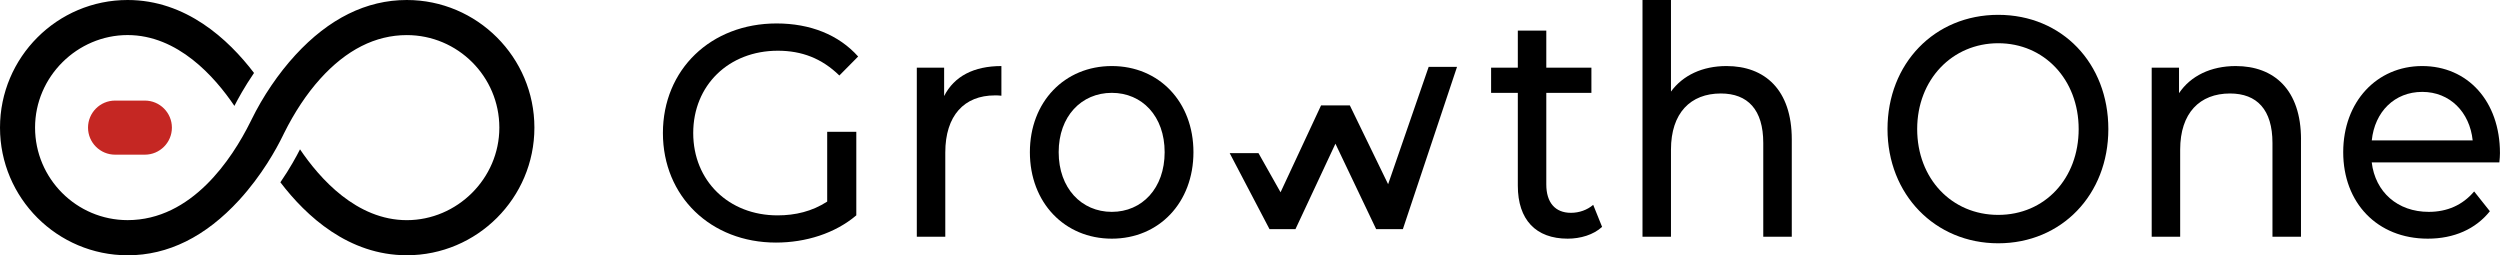
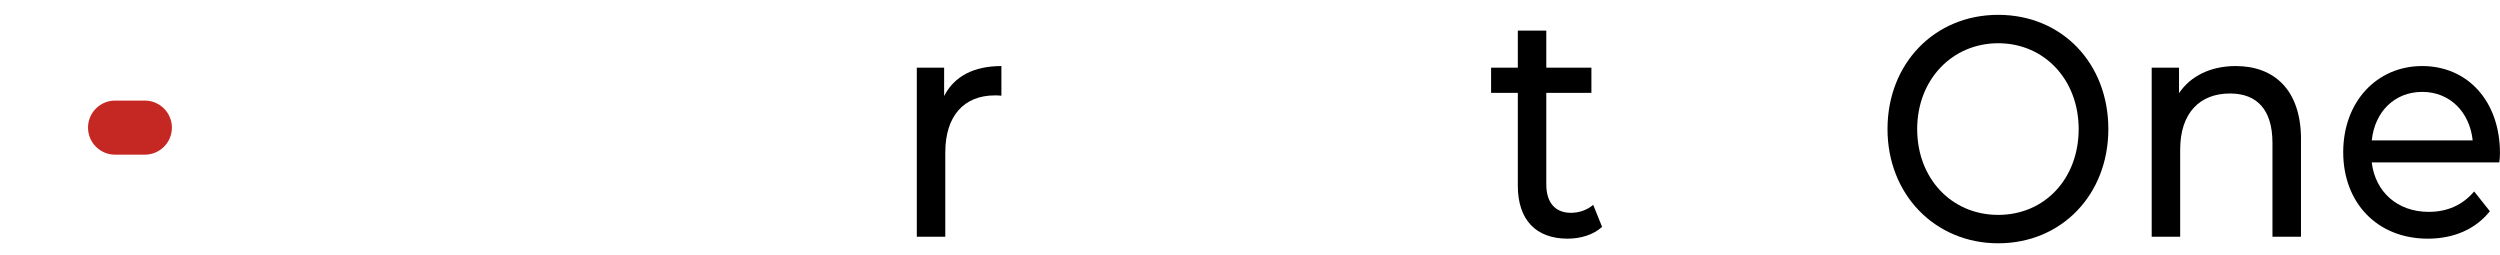
<svg xmlns="http://www.w3.org/2000/svg" id="_レイヤー_2" viewBox="0 0 626.82 64">
  <defs>
    <style>.cls-1{fill:#c52723;fill-rule:evenodd;}</style>
  </defs>
  <g id="_レイヤー_1-2">
-     <path d="m101.99,64c-14.58,0-25.21-9.79-31.69-18.29,2.42-3.53,4.06-6.57,4.92-8.27,4.94,7.32,14.19,17.76,26.78,17.76s23.2-10.41,23.2-23.2-10.41-23.2-23.2-23.2c-7.86,0-15.18,3.7-21.74,10.99-3.37,3.75-6.41,8.33-9.04,13.61l-.3.61c-1.64,3.36-5.25,9.92-10.96,16.16-8.42,9.18-17.82,13.84-27.94,13.84C14.36,64,0,49.65,0,32S14.36,0,32,0C46.58,0,57.21,9.79,63.69,18.29c-2.41,3.53-4.05,6.56-4.92,8.26-4.94-7.32-14.19-17.76-26.78-17.76s-23.2,10.41-23.2,23.2,10.41,23.2,23.2,23.2c16.11,0,26.18-15.38,30.75-24.55l.33-.66c2.84-5.81,6.74-11.55,10.98-16.17C82.47,4.65,91.87,0,101.99,0,119.63,0,133.99,14.36,133.99,32s-14.36,32-32,32Z" />
    <path class="cls-1" d="m28.85,38.78c-3.74,0-6.78-3.04-6.78-6.78s3.04-6.78,6.78-6.78h7.47c3.74,0,6.78,3.04,6.78,6.78s-3.04,6.78-6.78,6.78h-7.47Z" />
-     <path d="m207.4,33.05h7.3v20.94c-5.32,4.53-12.69,6.83-20.14,6.83-16.34,0-28.35-11.58-28.35-27.47s12.01-27.47,28.5-27.47c8.44,0,15.58,2.84,20.45,8.29l-4.71,4.76c-4.41-4.3-9.43-6.21-15.43-6.21-12.31,0-21.21,8.67-21.21,20.64s8.89,20.64,21.13,20.64c4.48,0,8.66-1,12.46-3.45v-17.49Z" />
    <path d="m251.08,16.56v7.44c-.6-.08-1.12-.08-1.64-.08-7.67,0-12.43,5.04-12.43,14.32v21.12h-7.14V16.96h6.85v7.12c2.53-4.96,7.44-7.52,14.37-7.52Z" />
-     <path d="m258.22,38.16c0-12.64,8.71-21.6,20.54-21.6s20.47,8.96,20.47,21.6-8.63,21.68-20.47,21.68-20.54-9.04-20.54-21.68Zm33.79,0c0-9.04-5.66-14.88-13.25-14.88s-13.32,5.84-13.32,14.88,5.73,14.96,13.32,14.96,13.25-5.92,13.25-14.96Z" />
    <path d="m401.69,56.88c-2.16,2-5.43,2.96-8.63,2.96-7.96,0-12.5-4.72-12.5-13.28v-23.28h-6.7v-6.32h6.7V7.68h7.14v9.28h11.31v6.32h-11.31v22.96c0,4.56,2.23,7.12,6.18,7.12,2.08,0,4.09-.72,5.58-2l2.23,5.52Z" />
-     <path d="m449.25,34.96v24.4h-7.15v-23.52c0-8.32-3.87-12.4-10.64-12.4-7.59,0-12.5,4.88-12.5,14.08v21.84h-7.14V0h7.14v22.96c2.98-4.08,7.89-6.4,13.92-6.4,9.6,0,16.37,5.92,16.37,18.4Z" />
    <path d="m473.25,32.36c0-16.4,11.76-28.64,27.76-28.64s27.61,12.16,27.61,28.64-11.76,28.64-27.61,28.64-27.76-12.24-27.76-28.64Zm47.93,0c0-12.4-8.63-21.52-20.17-21.52s-20.32,9.12-20.32,21.52,8.63,21.52,20.32,21.52,20.17-9.12,20.17-21.52Z" />
    <path d="m576.92,34.96v24.4h-7.15v-23.52c0-8.32-3.87-12.4-10.64-12.4-7.59,0-12.5,4.88-12.5,14.08v21.84h-7.14V16.96h6.85v6.4c2.9-4.32,7.96-6.8,14.22-6.8,9.6,0,16.37,5.92,16.37,18.4Z" />
    <path d="m626.67,40.72h-32.01c.89,7.44,6.48,12.4,14.29,12.4,4.61,0,8.48-1.68,11.39-5.12l3.94,4.96c-3.57,4.48-9.01,6.88-15.56,6.88-12.73,0-21.21-9.04-21.21-21.68s8.41-21.6,19.8-21.6,19.5,8.8,19.5,21.84c0,.64-.07,1.6-.15,2.32Zm-32.01-5.52h25.31c-.75-7.12-5.73-12.16-12.65-12.16s-11.91,4.96-12.65,12.16Z" />
-     <polygon points="345.04 57.45 334.83 36.03 324.81 57.45 318.3 57.45 308.32 38.4 315.54 38.4 321.07 48.21 331.23 26.42 338.44 26.42 348.04 46.19 358.21 16.76 365.32 16.76 351.74 57.45 345.04 57.45" />
  </g>
</svg>